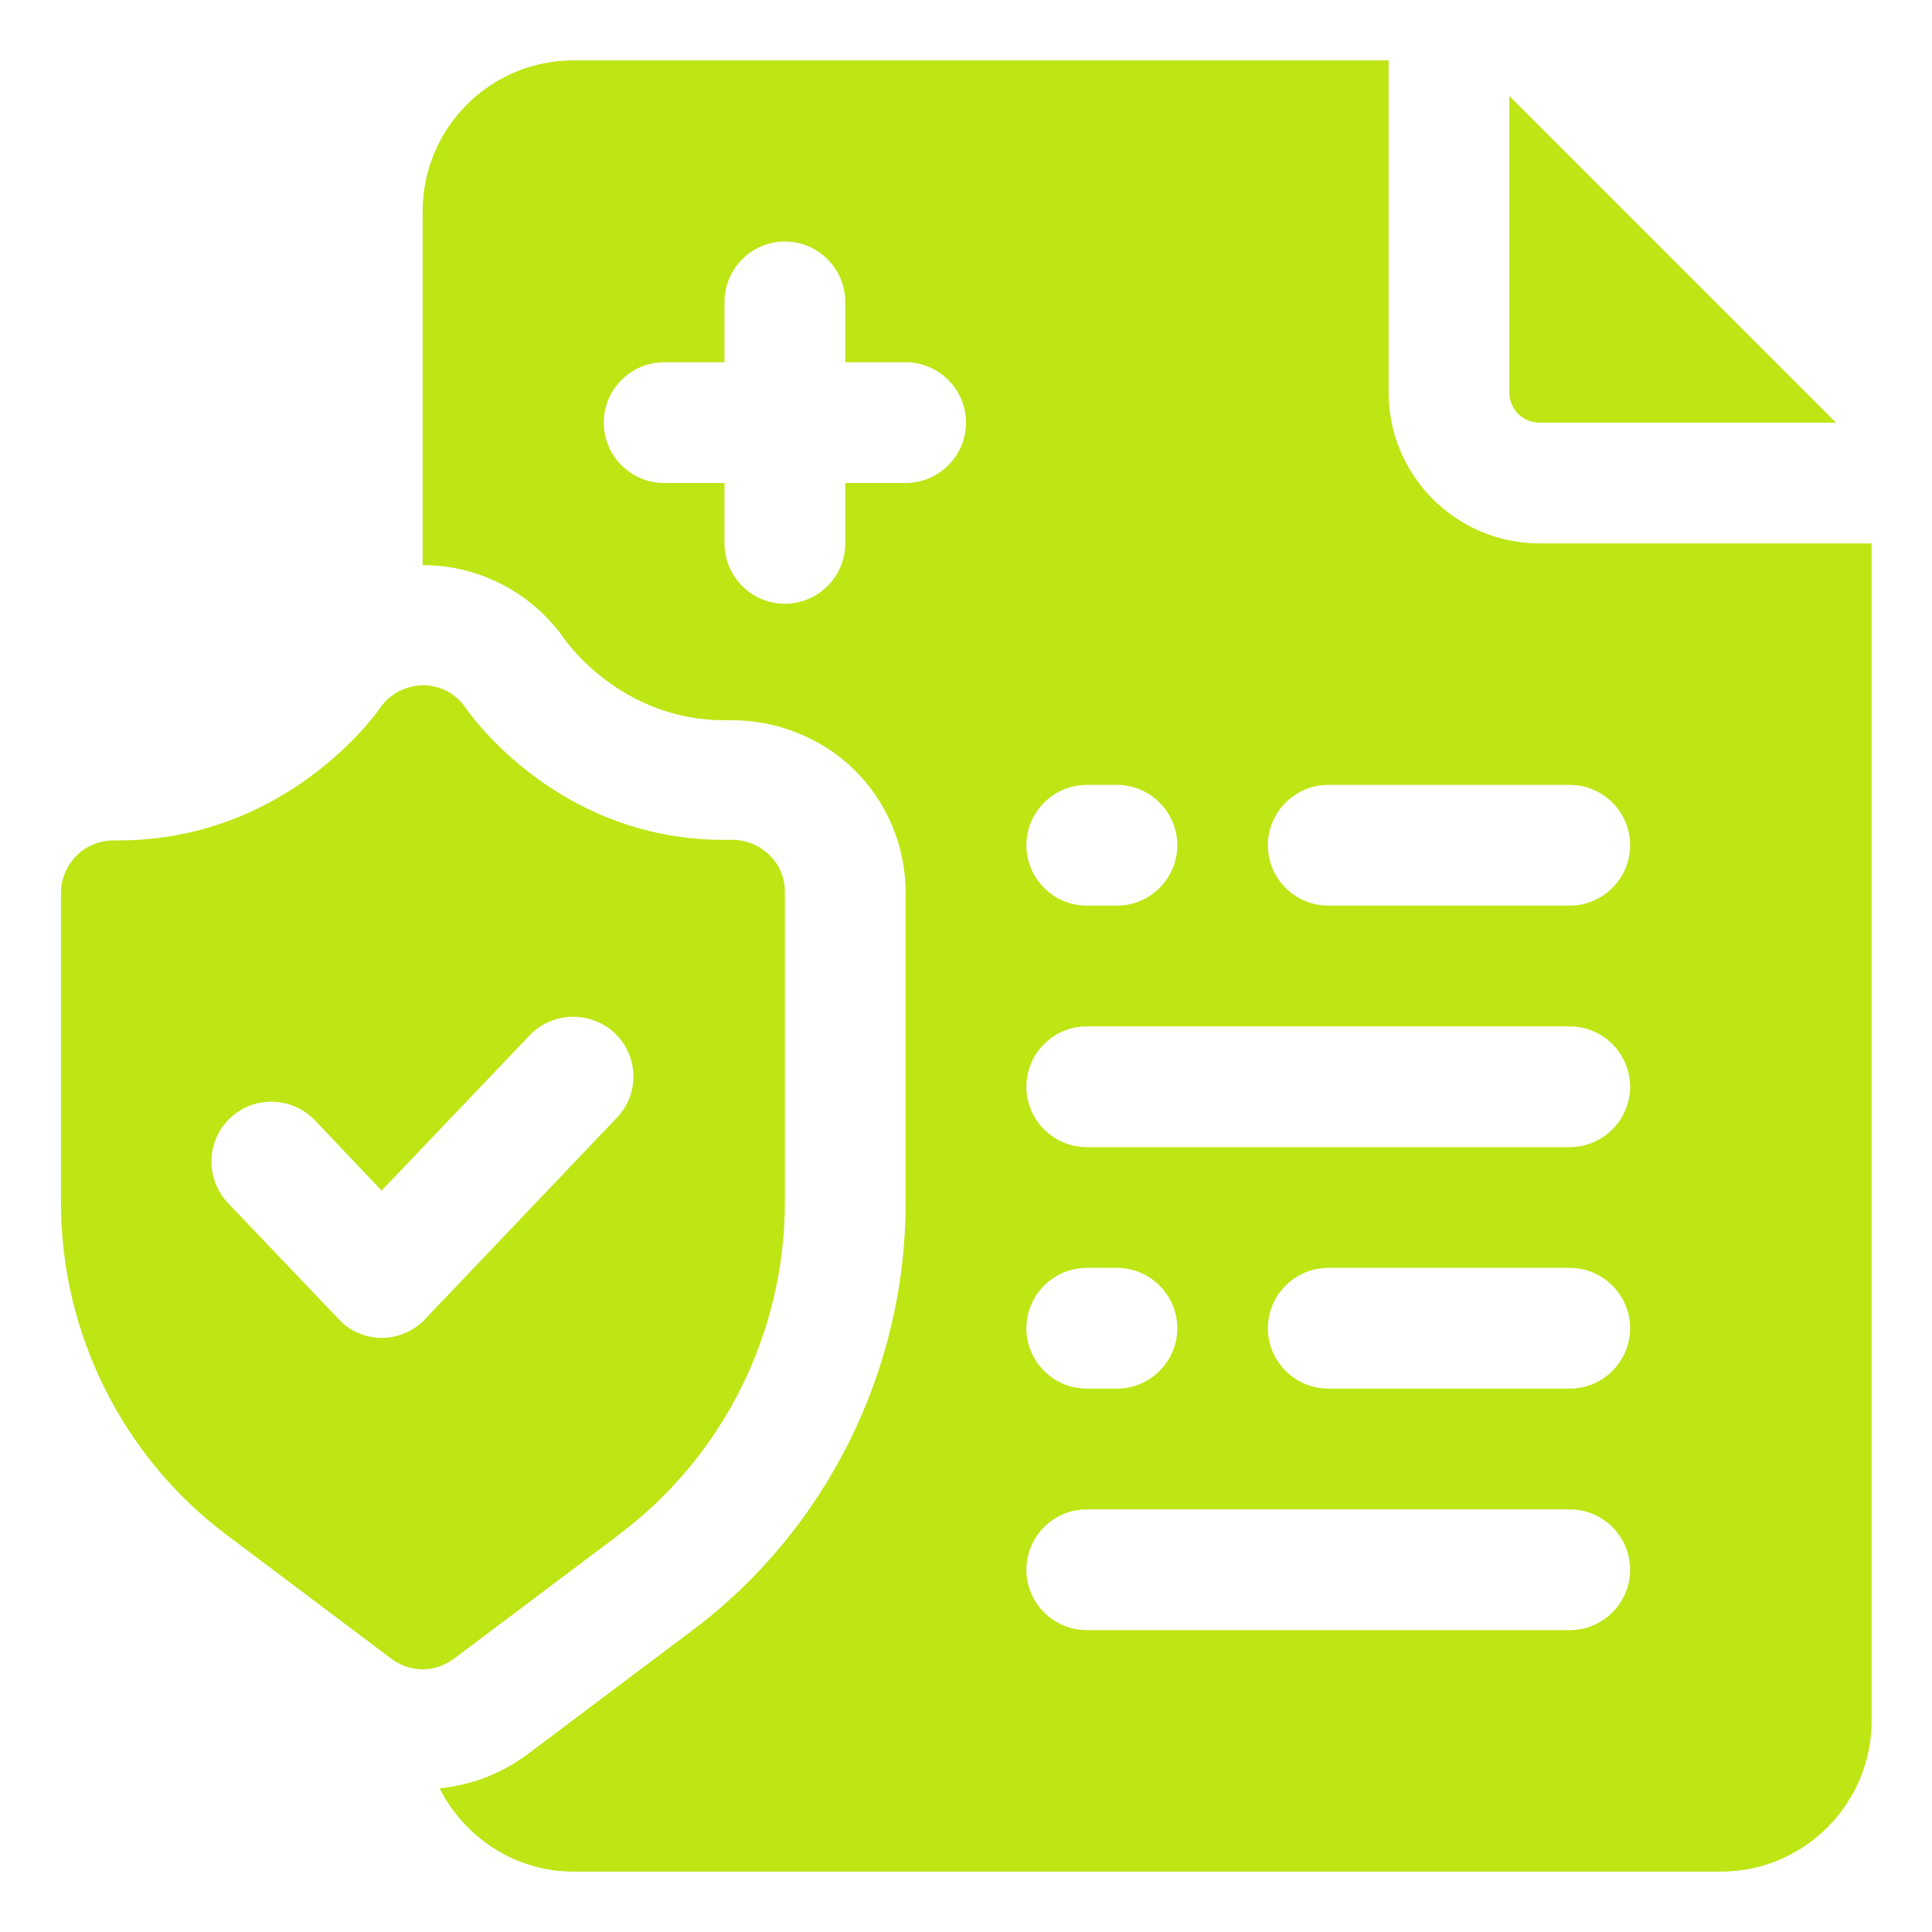
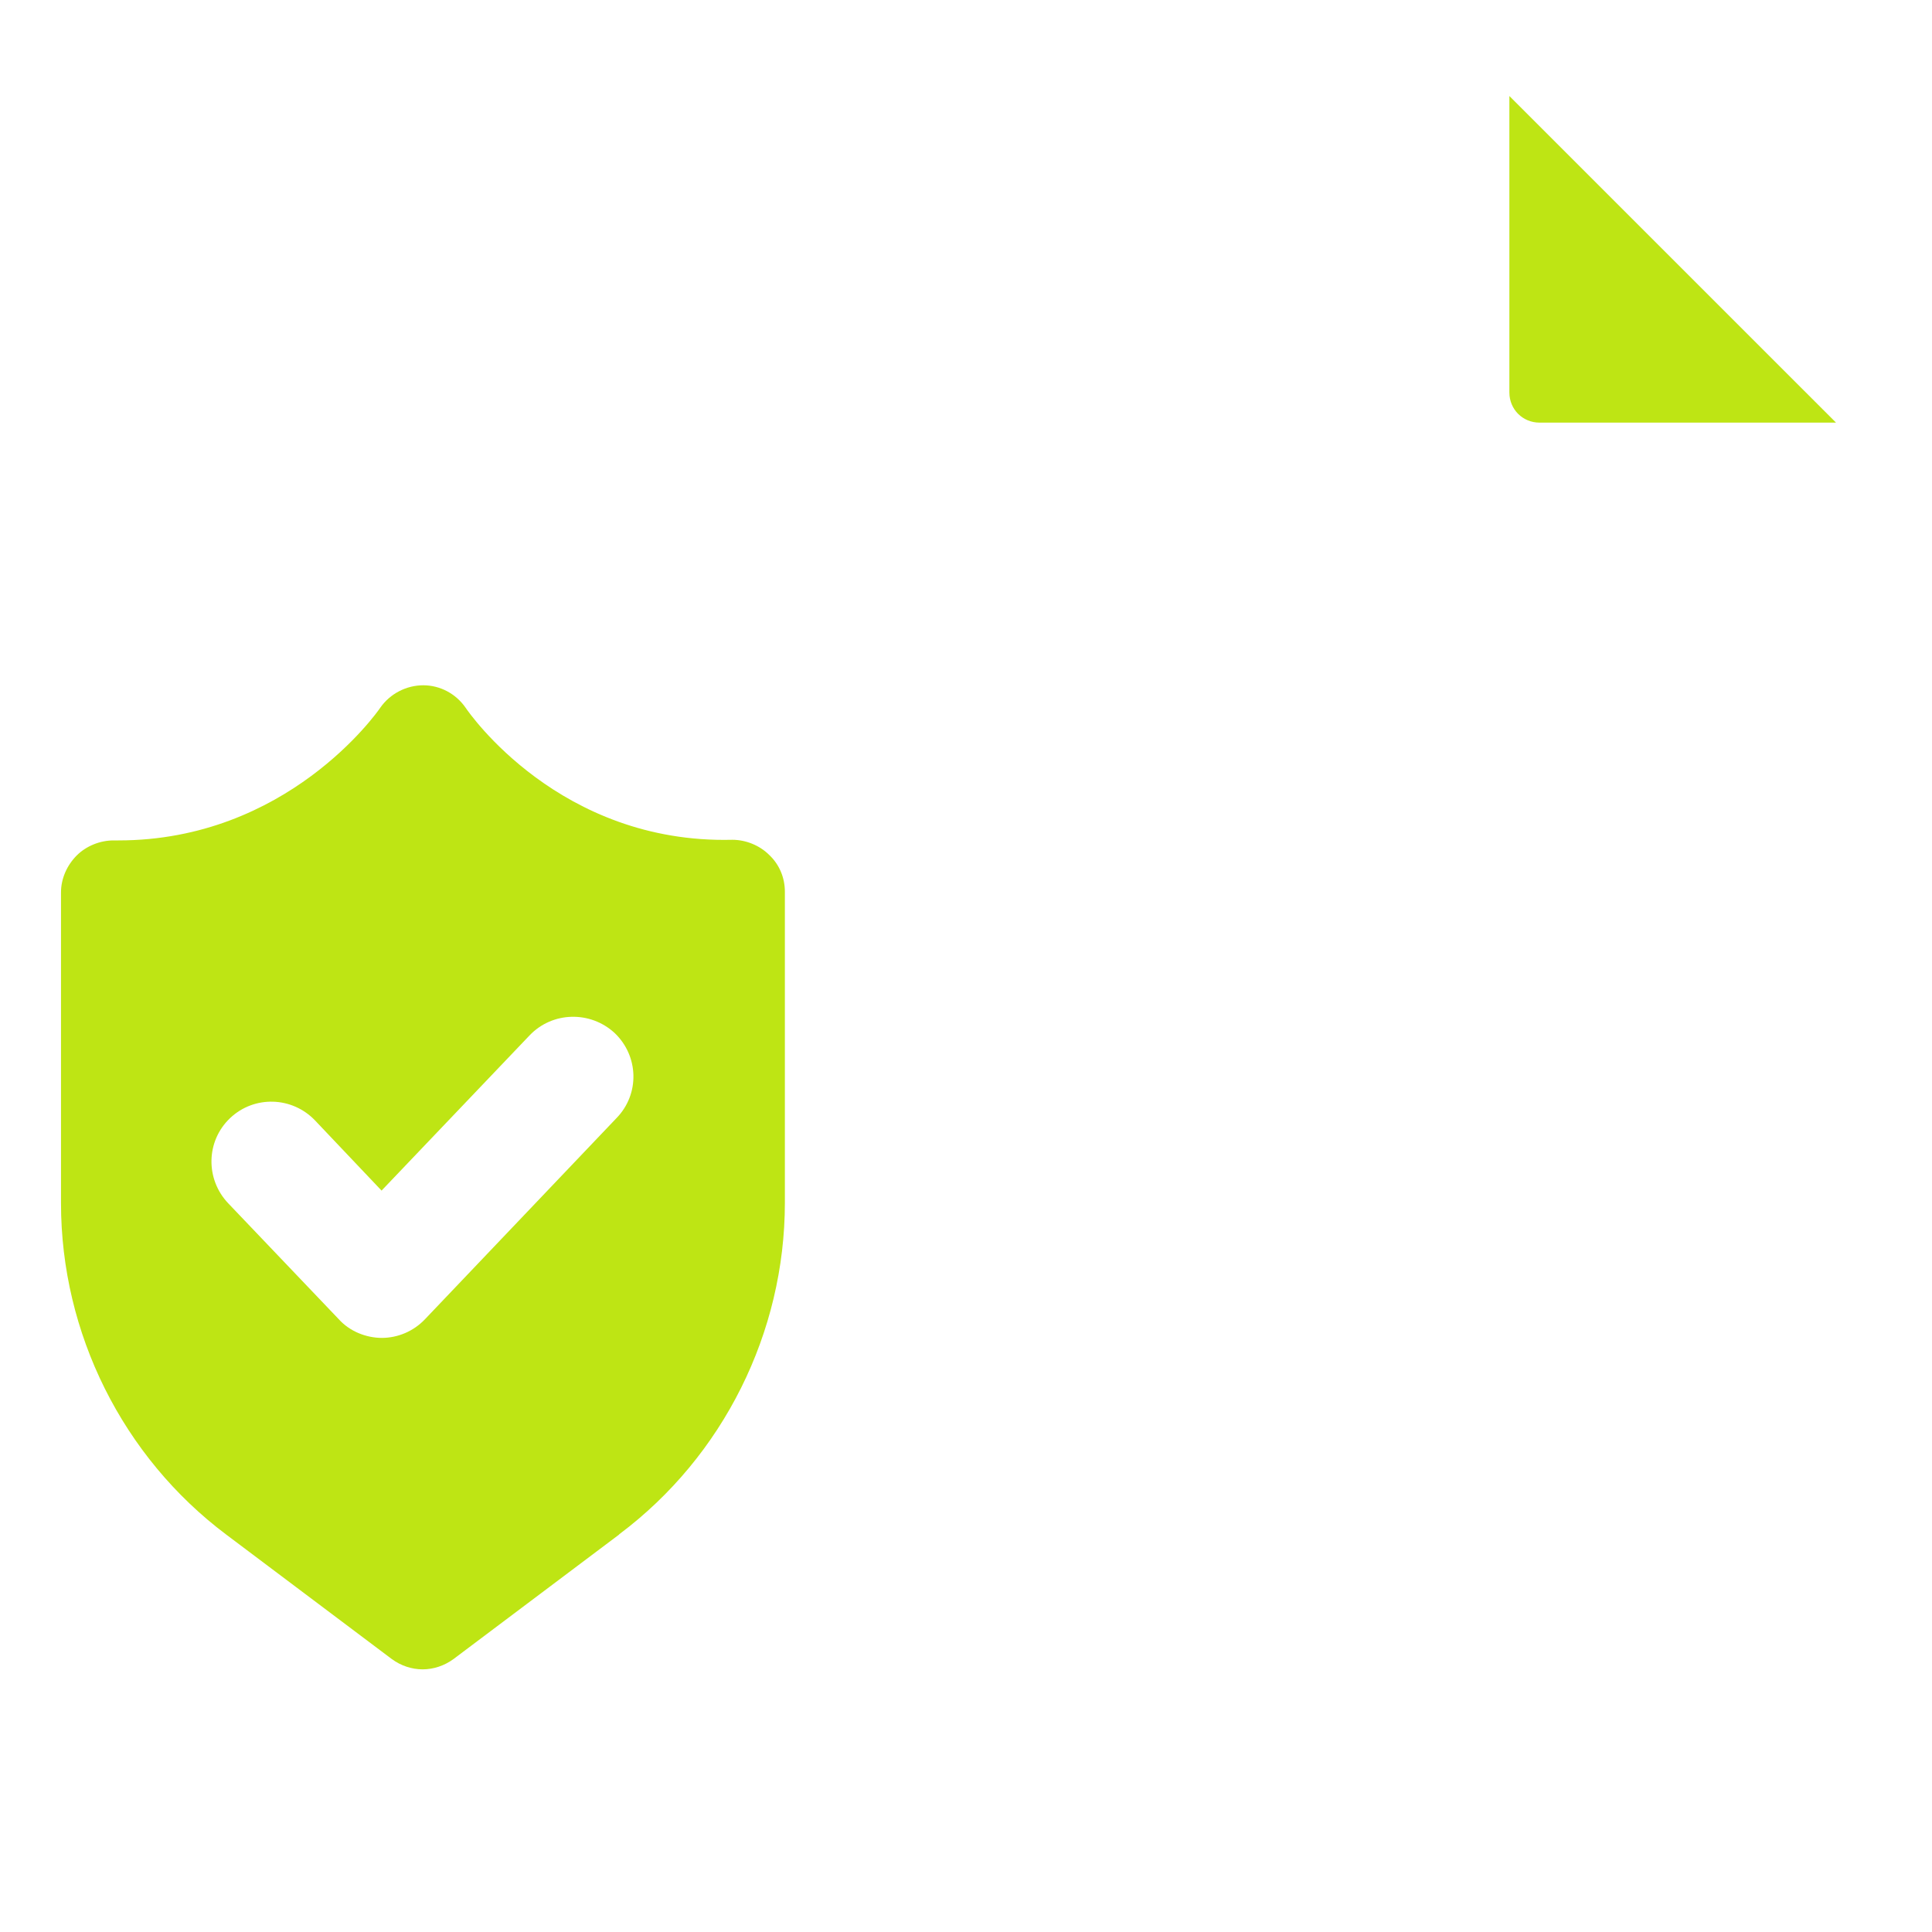
<svg xmlns="http://www.w3.org/2000/svg" width="40" height="40" viewBox="0 0 40 40" fill="none">
  <path d="M31.875 8.75H38.013L31.25 1.988V8.125C31.25 8.475 31.525 8.75 31.875 8.75Z" fill="#BEE514" />
-   <path d="M31.875 11.25C30.15 11.25 28.75 9.85 28.75 8.125V1.25H11.875C10.15 1.25 8.75 2.65 8.75 4.375V11.7C9.938 11.7 11.037 12.287 11.7 13.25C11.738 13.3 12.875 14.912 15 14.912H15.162C16.1 14.912 17.025 15.287 17.688 15.938C18.363 16.6 18.75 17.525 18.75 18.475V24.913C18.75 28.375 17.1 31.688 14.325 33.763L10.9 36.337C10.375 36.725 9.75 36.962 9.1 37.025C9.613 38.038 10.662 38.75 11.875 38.75H35.625C37.35 38.75 38.75 37.35 38.75 35.625V11.25H31.875ZM22.5 16.25H23.125C23.812 16.25 24.375 16.812 24.375 17.5C24.375 18.188 23.812 18.75 23.125 18.75H22.5C21.812 18.75 21.25 18.188 21.25 17.5C21.25 16.812 21.812 16.25 22.5 16.25ZM18.75 10H17.5V11.25C17.5 11.938 16.938 12.5 16.25 12.5C15.562 12.5 15 11.938 15 11.25V10H13.75C13.062 10 12.5 9.438 12.5 8.75C12.5 8.062 13.062 7.5 13.75 7.5H15V6.25C15 5.562 15.562 5 16.25 5C16.938 5 17.5 5.562 17.5 6.25V7.5H18.75C19.438 7.5 20 8.062 20 8.75C20 9.438 19.438 10 18.75 10ZM32.5 33.75H22.5C21.812 33.75 21.25 33.188 21.25 32.5C21.25 31.812 21.812 31.25 22.5 31.25H32.5C33.188 31.25 33.75 31.812 33.75 32.5C33.75 33.188 33.188 33.75 32.5 33.75ZM21.25 27.5C21.25 26.812 21.812 26.25 22.5 26.25H23.125C23.812 26.25 24.375 26.812 24.375 27.5C24.375 28.188 23.812 28.75 23.125 28.75H22.5C21.812 28.75 21.25 28.188 21.25 27.5ZM32.5 28.75H27.5C26.812 28.75 26.25 28.188 26.25 27.5C26.25 26.812 26.812 26.25 27.5 26.25H32.5C33.188 26.25 33.75 26.812 33.75 27.5C33.75 28.188 33.188 28.75 32.5 28.75ZM32.5 23.75H22.5C21.812 23.75 21.25 23.188 21.25 22.5C21.25 21.812 21.812 21.25 22.5 21.25H32.5C33.188 21.25 33.75 21.812 33.75 22.5C33.75 23.188 33.188 23.75 32.5 23.75ZM32.5 18.75H27.5C26.812 18.75 26.25 18.188 26.25 17.5C26.25 16.812 26.812 16.25 27.5 16.25H32.5C33.188 16.25 33.75 16.812 33.75 17.5C33.75 18.188 33.188 18.75 32.5 18.75Z" fill="#BEE514" />
  <path d="M12.825 31.762C14.975 30.15 16.25 27.587 16.25 24.9V18.462C16.25 18.175 16.138 17.9 15.925 17.7C15.725 17.5 15.438 17.387 15.163 17.387C11.588 17.475 9.713 14.762 9.638 14.65C9.438 14.363 9.113 14.188 8.763 14.188C8.413 14.188 8.075 14.363 7.875 14.65C7.8 14.762 5.938 17.4 2.45 17.4C2.413 17.4 2.375 17.4 2.35 17.4C2.075 17.4 1.788 17.512 1.588 17.712C1.388 17.913 1.263 18.188 1.263 18.475V24.913C1.263 27.6 2.538 30.163 4.688 31.775L8.113 34.35C8.3 34.487 8.525 34.562 8.75 34.562C8.975 34.562 9.2 34.487 9.388 34.35L12.813 31.775L12.825 31.762ZM7.913 27.7C7.575 27.7 7.238 27.562 7.013 27.312L4.725 24.913C4.25 24.413 4.263 23.625 4.763 23.15C5.263 22.675 6.05 22.7 6.525 23.2L7.9 24.65L10.963 21.438C11.438 20.938 12.225 20.925 12.725 21.387C13.225 21.863 13.25 22.65 12.763 23.15L8.8 27.312C8.563 27.562 8.238 27.7 7.9 27.7H7.913Z" fill="#BEE514" />
</svg>